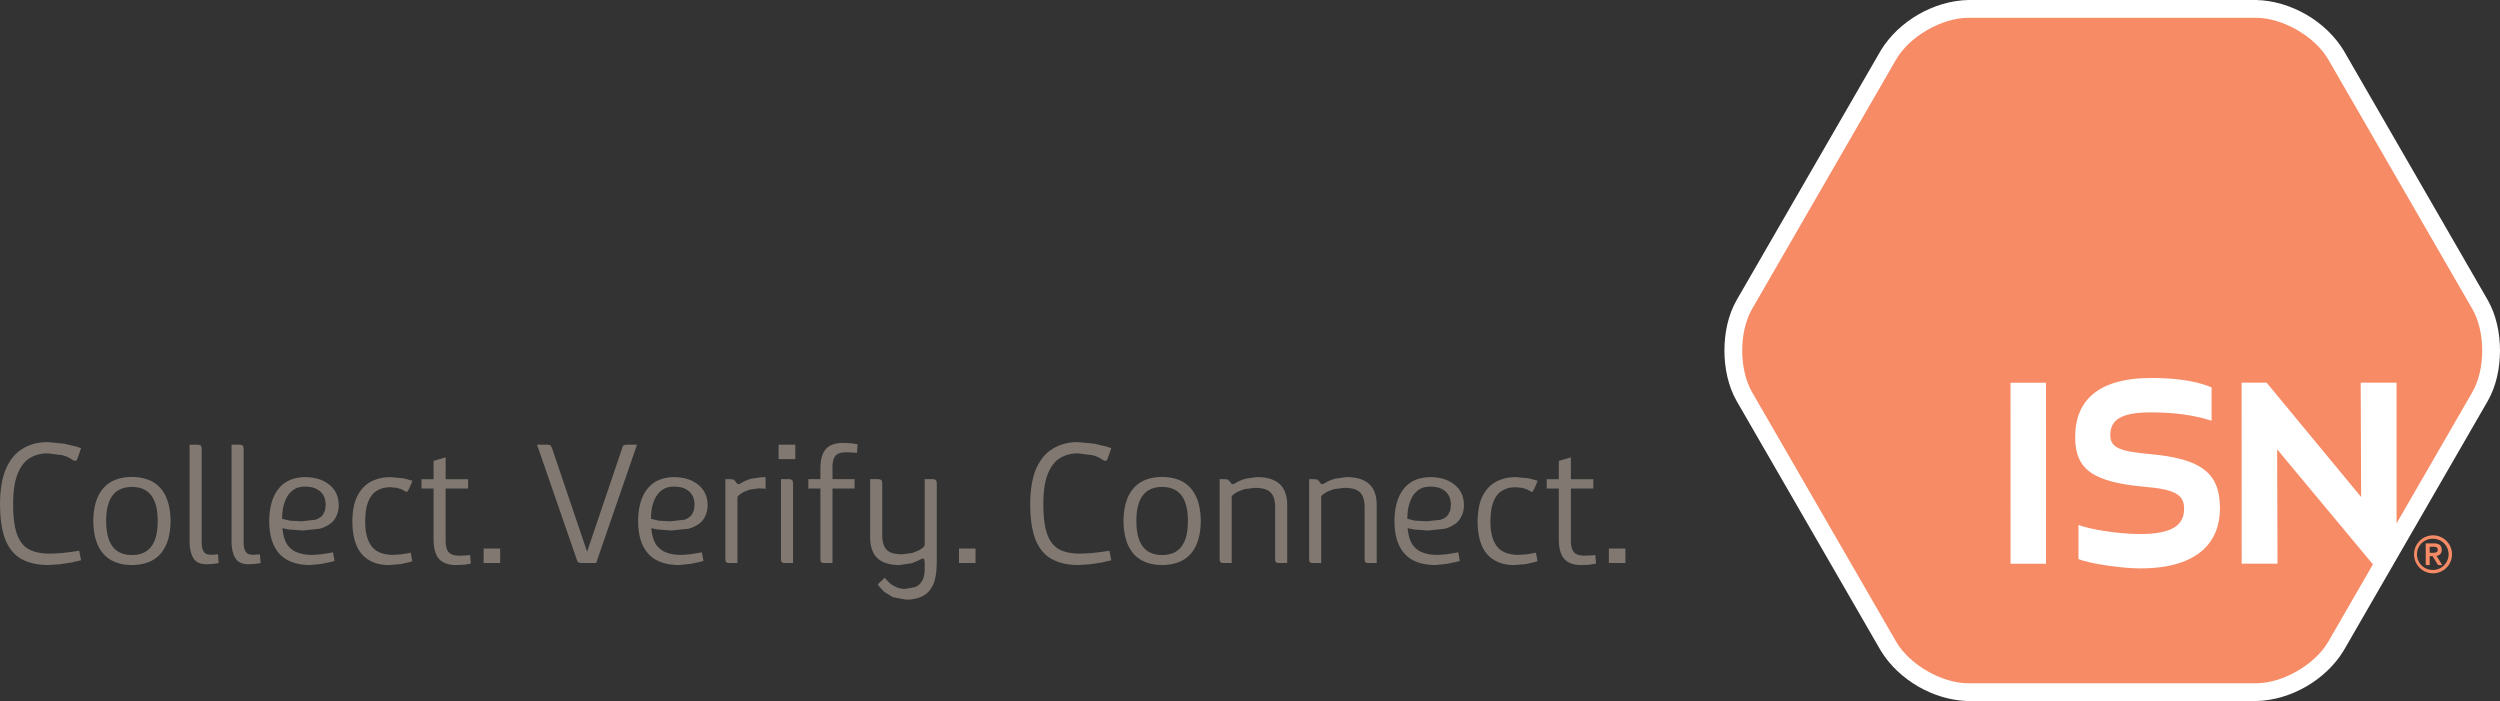
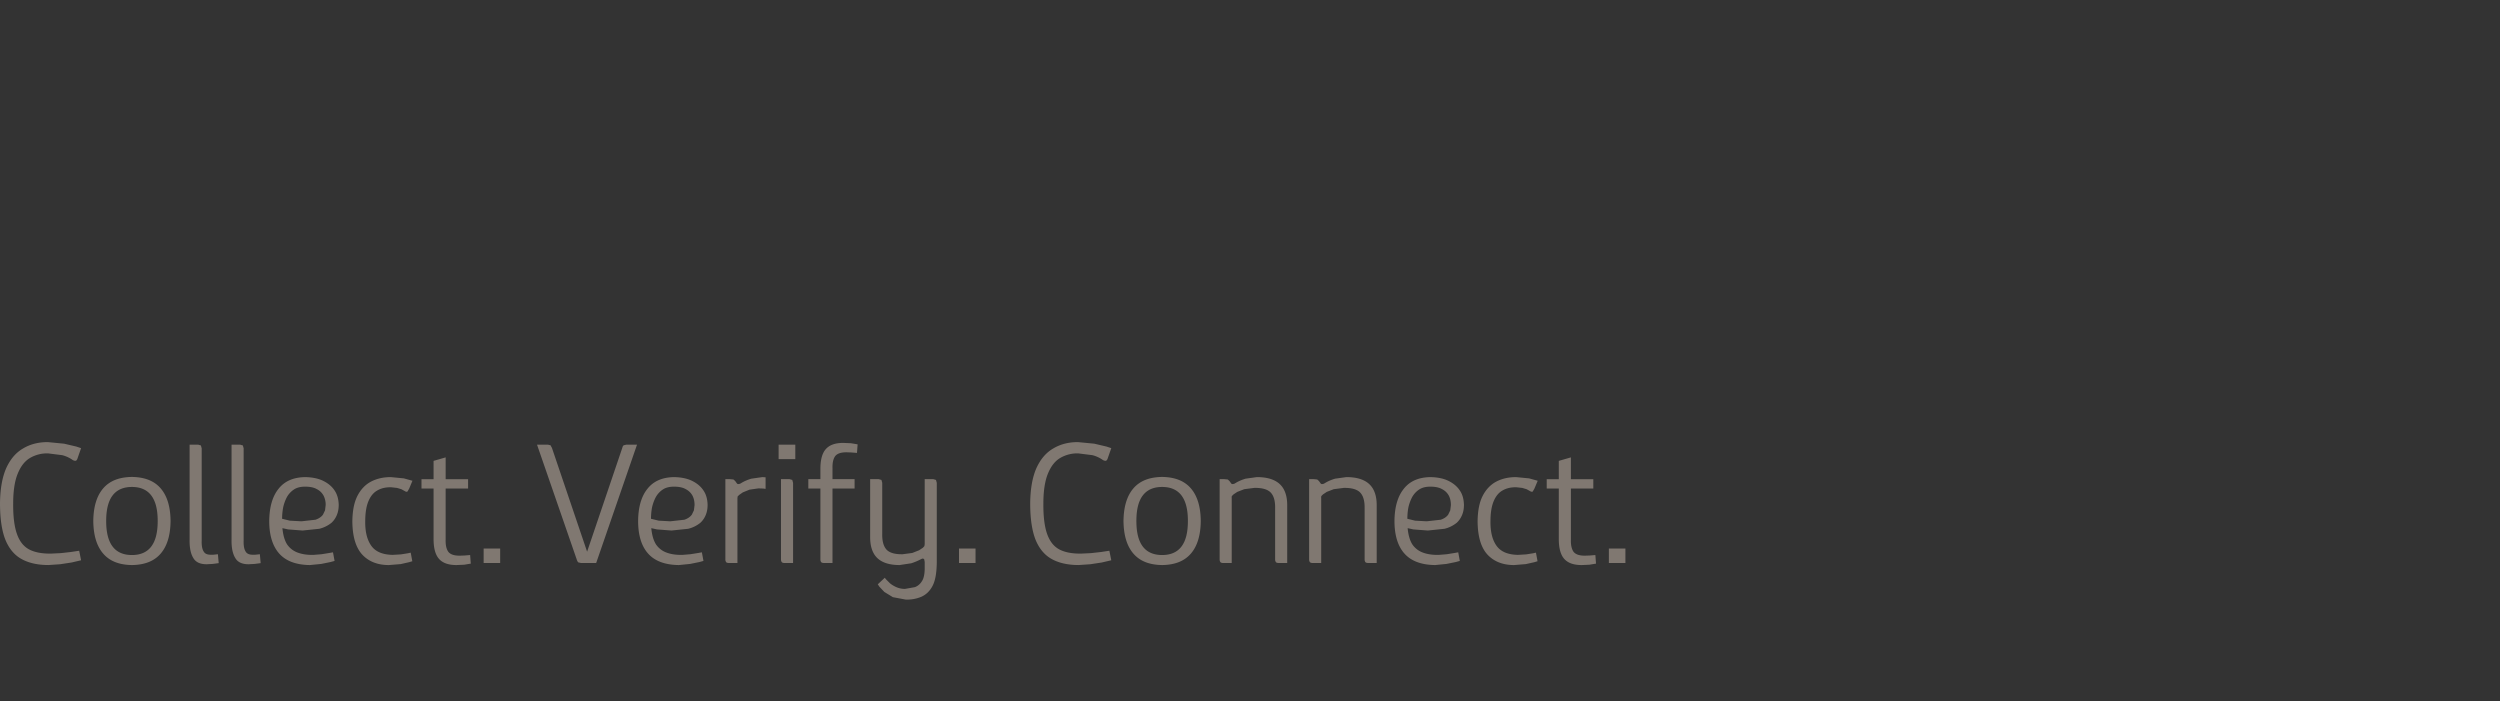
<svg xmlns="http://www.w3.org/2000/svg" id="Layer_1" viewBox="0 0 189 53">
  <rect x="0" y="0" width="189" height="53" fill="#333333" stroke="none" />
  <style>.st1{fill:#f68b65}.st2{fill:#807871}</style>
-   <path d="M148.797 53c-2.607-.062-5.256-1.59-6.613-3.816l-10.893-18.865c-.65-1.145-.92-2.483-.925-3.818.004-1.336.274-2.675.925-3.817l10.893-18.863c1.354-2.227 4.004-3.759 6.613-3.821h21.776c2.604.064 5.254 1.594 6.609 3.819l10.89 18.865c.65 1.142.923 2.481.928 3.817-.005 1.337-.277 2.675-.928 3.818l-10.89 18.865c-1.355 2.226-4.005 3.754-6.609 3.816h-21.776z" fill="#fff" />
-   <path class="st1" d="M186.908 23.357 176.017 4.493c-.997-1.73-3.447-3.146-5.444-3.146h-21.776c-2 0-4.45 1.417-5.447 3.146l-10.892 18.864c-.996 1.73-.996 4.56.0 6.291l10.892 18.864c.998 1.73 3.447 3.143 5.447 3.143h21.776c1.997.0 4.447-1.413 5.444-3.143l3.376-5.847-7.243-8.699.032 8.648h-2.71l-.005-13.683h1.892l7.143 8.643-.034-8.646h2.711l.003 10.637 5.726-9.917c.997-1.73.997-4.561.0-6.291m-34.911 19.261-.003-13.684h2.681l.002 13.684h-2.68zm9.813.353c-1.369.002-3.857-.355-4.677-.707v-2.575c.9.33 2.926.685 4.704.683 2.433.0 3.283-.712 3.283-1.915.0-1.043-.684-1.452-2.847-1.64-4.019-.357-5.39-1.286-5.39-3.778-.002-2.6 1.556-4.46 5.746-4.463 1.343.0 3.145.107 4.567.71v2.52c-1.368-.438-2.87-.63-4.592-.63-2.272.0-3.068.577-3.065 1.727-.003.984.845 1.231 2.978 1.423 3.942.354 5.311 1.449 5.313 4.1.0 2.439-1.53 4.545-6.02 4.545" />
  <path class="st2" d="M5.986 41.623v.013l.144.721-.72.168-.866.132-.878.06c-.817.0-1.502-.156-2.043-.457-.54-.3-.95-.793-1.226-1.478-.265-.686-.397-1.6-.397-2.73.012-1.082.168-1.97.469-2.657.312-.686.733-1.178 1.274-1.49.54-.325 1.166-.482 1.864-.482l1.238.12.925.217.36.12-.288.83-.06.096-.097.036-.095-.024a.357.357.0 01-.12-.06 2.397 2.397.0 00-.77-.348l-1.058-.133a2.541 2.541.0 00-1.358.337c-.397.228-.71.625-.937 1.178-.23.553-.35 1.31-.35 2.26-.011.975.085 1.744.278 2.296.19.554.492.95.913 1.18.42.227.986.336 1.682.324l.734-.036.745-.084.637-.096v-.013zM12.138 41.863c-.492.566-1.215.843-2.164.855-.95-.012-1.671-.289-2.163-.855-.494-.564-.746-1.383-.758-2.476.012-1.082.264-1.911.758-2.477.492-.565 1.213-.841 2.163-.853.95.012 1.672.288 2.164.853.493.566.746 1.383.757 2.477-.011 1.093-.264 1.912-.757 2.476m-.216-2.488v.012c0-.853-.157-1.49-.482-1.923-.324-.433-.817-.65-1.466-.65s-1.142.217-1.467.65c-.324.432-.48 1.07-.48 1.923s.156 1.49.48 1.924c.325.433.818.649 1.467.649.65.0 1.142-.216 1.466-.649.325-.434.482-1.07.482-1.924v-.012zm4.552 2.513v.012l.06.673-.457.06-.457.024c-.492.0-.828-.157-1.009-.48-.192-.313-.289-.77-.277-1.384v-7.177h.649l.205.06.06.217v6.973c-.012.372.036.649.145.818.095.18.288.265.589.252h.155l.337-.036v-.012zm3.172.0v.012l.06.673-.457.06-.457.024c-.492.0-.828-.157-1.009-.48-.192-.313-.289-.77-.277-1.384v-7.177h.649l.205.06.06.217v6.973c-.012.372.036.649.144.818.096.18.289.265.59.252h.155l.337-.036v-.012zM25.294 42.406l-.3.083-.71.144-.853.085c-1.046-.013-1.815-.302-2.32-.866s-.758-1.396-.758-2.465c.012-1.046.241-1.863.71-2.44.456-.578 1.13-.866 2.02-.878.516.012.961.096 1.334.275.372.181.673.422.877.735.204.3.3.66.313 1.081.0.301-.049.554-.144.782a1.654 1.654.0 01-.397.577 2.37 2.37.0 01-.926.457l-1.262.132-1.094-.084-.433-.095c.048.527.168.937.36 1.237.205.29.47.493.806.614.324.12.721.18 1.19.169l.601-.049.601-.097.265-.048.12.65zm-3.967-3.2v.013l.589.144.878.047 1.058-.119c.251-.085.445-.217.565-.385l.156-.324.047-.397a1.5 1.5.0 00-.156-.71 1.18 1.18.0 00-.504-.492c-.229-.132-.529-.192-.89-.192-.349.0-.637.07-.866.228a1.657 1.657.0 00-.529.589 3.121 3.121.0 00-.276.793 4.779 4.779.0 00-.072.818v-.013zm9.723 2.562v.012l.12.649-.24.072-.637.144-.89.073c-.854.0-1.526-.264-2.02-.793-.493-.542-.734-1.372-.745-2.514.011-.793.133-1.43.384-1.923.253-.493.6-.855 1.034-1.082.445-.23.938-.337 1.49-.337l.987.096.648.18-.24.578-.108.191c-.024.048-.06.073-.096.061a.23.23.0 01-.133-.048l-.264-.144-.325-.097-.432-.047c-.421-.013-.77.072-1.058.24-.3.167-.517.445-.673.816-.156.374-.24.879-.24 1.505-.013.805.144 1.43.468 1.874.324.445.866.661 1.61.674l.614-.036.53-.084.215-.048v-.012zm4.492.18v.012l.049.65-.505.083-.577.025c-.613.0-1.045-.157-1.322-.47-.277-.312-.409-.817-.409-1.503v-3.81h-.913v-.71h.913v-1.383l.913-.264v1.647h1.696v.71H33.69v3.872c-.011.407.06.708.205.912.156.193.432.29.853.29l.361-.013.3-.024.132-.012v-.012zM37.813 42.549v.013h-1.25v-1.095h1.25v1.095zm7.257.0v.013h-1.154l-.204-.049a.597.597.0 01-.107-.205l-3.007-8.693h.818l.205.049.108.204 2.656 7.84 2.657-7.84c.023-.096.06-.168.108-.204l.204-.049h.805l-3.088 8.947v-.013zM53.181 42.406l-.3.083-.709.144-.853.085c-1.047-.013-1.816-.302-2.32-.866-.506-.564-.757-1.396-.757-2.465.01-1.046.24-1.863.709-2.44.457-.578 1.13-.866 2.02-.878.515.012.96.096 1.333.275.373.181.673.422.877.735.206.3.301.66.313 1.081.0.301-.048.554-.144.782a1.616 1.616.0 01-.398.577 2.353 2.353.0 01-.924.457l-1.263.132-1.093-.084-.434-.095c.048.527.17.937.361 1.237.205.29.47.493.805.614.326.12.722.18 1.191.169l.6-.049.603-.097.264-.048.12.65zm-3.966-3.2v.013l.59.144.876.047 1.06-.119c.25-.085.443-.217.563-.385l.156-.324.049-.397c0-.265-.049-.505-.156-.71a1.183 1.183.0 00-.505-.492c-.23-.132-.53-.192-.89-.192-.349.0-.638.07-.866.228a1.657 1.657.0 00-.528.589 3.165 3.165.0 00-.278.793c-.048.276-.07.554-.07.818v-.013zm6.536 3.343v.013h-.66c-.085.0-.158-.025-.193-.061a.357.357.0 01-.06-.217v-6.06h.349l.264.025.133.12.119.168c.024.037.061.06.12.06l.12-.023.145-.085c.204-.12.433-.216.709-.3l.842-.12.155.011h.084v.879l-.18-.025-.36-.012-.673.096-.505.205-.277.193-.119.119-.013.132v4.895-.013zm3.112-8.934h1.262v1.095h-1.262v-1.095zm1.094 8.934v.013h-.661c-.084.0-.156-.025-.193-.061a.357.357.0 01-.06-.217v-6.06h.65l.203.06.06.218v6.06-.013zm2.98.0v.013h-.65c-.095.0-.168-.025-.204-.061a.35.35.0 01-.061-.217v-5.35h-.913v-.71h.913v-.77c0-.684.132-1.19.41-1.502.276-.312.709-.469 1.322-.469l.577.025.505.084-.048.65-.132-.013-.302-.024-.36-.012c-.42.0-.697.095-.853.289-.144.203-.217.504-.204.914v.828h1.67v.71h-1.67v5.628-.013zM69.907 43.042v.012-.576l-.037-.194-.084-.06-.083.013-.12.06a4.323 4.323.0 01-.698.288l-.878.133c-.732.0-1.299-.17-1.67-.517-.374-.349-.554-.89-.554-1.6v-4.377h.65l.204.06.06.218v3.846c-.012.554.096.95.324 1.203.229.241.625.36 1.214.35l.733-.097.517-.204.29-.193.108-.12.024-.145v-4.918h.649l.204.06.06.218v6.06c-.012.745-.108 1.322-.312 1.719s-.493.673-.842.83a2.76 2.76.0 01-1.203.216l-.96-.18-.65-.398-.373-.396-.12-.18.529-.493.108.132.29.288c.132.109.287.204.48.29.192.083.41.132.649.132l.746-.133c.228-.085.408-.24.54-.458.133-.203.192-.505.205-.877v-.012zM73.75 42.549v.013H72.5v-1.095h1.25v1.095zM83.868 41.623v.013l.145.721-.72.168-.867.132-.877.06c-.818.0-1.504-.156-2.044-.457-.54-.3-.95-.793-1.226-1.478-.264-.686-.396-1.6-.396-2.73.01-1.082.167-1.97.468-2.657.312-.686.733-1.178 1.275-1.49.54-.325 1.165-.482 1.863-.482l1.238.12.925.217.361.12-.289.83-.06.096-.096.036-.095-.024a.36.36.0 01-.122-.06 2.39 2.39.0 00-.768-.348l-1.059-.133a2.54 2.54.0 00-1.357.337c-.397.228-.71.625-.938 1.178-.229.553-.35 1.31-.35 2.26-.01.975.086 1.744.277 2.296.193.554.493.95.914 1.18.42.227.986.336 1.683.324l.733-.036.745-.084.637-.096v-.013zM90.02 41.863c-.493.566-1.214.843-2.163.855-.949-.012-1.671-.289-2.163-.855-.494-.564-.745-1.383-.758-2.476.013-1.082.264-1.911.758-2.477.492-.565 1.214-.841 2.163-.853.95.012 1.67.288 2.164.853.493.566.745 1.383.757 2.477-.012 1.093-.264 1.912-.757 2.476m-.216-2.488v.012c0-.853-.156-1.49-.48-1.923-.326-.433-.819-.65-1.468-.65s-1.142.217-1.467.65c-.325.432-.48 1.07-.48 1.923s.155 1.49.48 1.924c.325.433.818.649 1.467.649s1.142-.216 1.467-.649c.325-.434.48-1.07.48-1.924v-.012zm7.508 3.174v.013h-.649c-.096.0-.169-.025-.204-.061a.357.357.0 01-.06-.217v-3.847c.012-.553-.096-.95-.337-1.202-.229-.24-.649-.361-1.238-.35l-.757.097-.53.205-.287.192-.12.12a.274.274.0 00-.013.145v4.918h-.662c-.083.0-.155-.025-.19-.061a.357.357.0 01-.061-.217v-6.06h.348l.265.025.132.12.12.168c.024.037.06.06.12.06l.12-.023.145-.085c.204-.12.432-.216.708-.3l.855-.12c.756.0 1.333.167 1.718.517.385.348.577.89.577 1.598v4.378-.013zm6.765.0v.013h-.65c-.095.0-.168-.025-.203-.061a.357.357.0 01-.06-.217v-3.847c.011-.553-.097-.95-.337-1.202-.229-.24-.65-.361-1.238-.35l-.758.097-.529.205-.288.192-.12.12c-.012.036-.024.084-.012.145v4.918h-.662c-.084.0-.156-.025-.191-.061a.35.35.0 01-.06-.217v-6.06h.348l.264.025.132.12.12.168c.024.037.06.06.121.06l.12-.023.144-.085c.205-.12.433-.216.709-.3l.854-.12c.757.0 1.334.167 1.719.517.385.348.577.89.577 1.598v4.378-.013zM110.361 42.406l-.3.083-.709.144-.853.085c-1.047-.013-1.817-.302-2.32-.866-.506-.564-.757-1.396-.757-2.465.01-1.046.24-1.863.709-2.44.457-.578 1.13-.866 2.018-.878.517.012.962.096 1.335.275.372.181.673.422.877.735.206.3.3.66.313 1.081.0.301-.048.554-.145.782a1.627 1.627.0 01-.397.577 2.353 2.353.0 01-.924.457l-1.263.132-1.093-.084-.434-.095c.048.527.17.937.361 1.237.205.29.47.493.805.614.326.12.722.18 1.191.169l.6-.049.603-.097.264-.048.12.65zm-3.966-3.2v.013l.59.144.876.047 1.058-.119c.253-.085.444-.217.565-.385l.156-.324.048-.397c0-.265-.048-.505-.155-.71a1.183 1.183.0 00-.505-.492c-.23-.132-.53-.192-.89-.192-.349.0-.638.07-.866.228a1.647 1.647.0 00-.528.589 3.165 3.165.0 00-.278.793c-.048.276-.07.554-.07.818v-.013zM116.118 41.768v.012l.12.649-.24.072-.638.144-.89.073c-.853.0-1.526-.264-2.02-.793-.492-.542-.732-1.372-.744-2.514.012-.793.132-1.43.384-1.923.253-.493.602-.855 1.034-1.082.445-.23.938-.337 1.49-.337l.987.096.65.18-.242.578-.108.191c-.024.048-.06.073-.096.061a.231.231.0 01-.133-.048l-.264-.144-.324-.097-.433-.047c-.42-.013-.77.072-1.058.24-.3.167-.518.445-.672.816-.157.374-.241.879-.241 1.505-.012.805.144 1.43.468 1.874.325.445.867.661 1.611.674l.613-.036.529-.084.217-.048v-.012zm4.492.18v.012l.048.65-.505.083-.578.025c-.612.0-1.044-.157-1.321-.47-.277-.312-.409-.817-.409-1.503v-3.81h-.914v-.71h.914v-1.383l.914-.264v1.647h1.695v.71h-1.695v3.872c-.012.407.06.708.204.912.157.193.432.29.853.29l.361-.013.3-.024.132-.012v-.012zM122.882 42.549v.013h-1.251v-1.095h1.25v1.095z" />
-   <path class="st1" d="M183.936 40.472a1.435 1.435.0 11-1.434 1.434c0-.79.644-1.434 1.434-1.434m0 2.614a1.178 1.178.0 100-2.357 1.179 1.179.0 100 2.357m-.552-2.007h.632c.394.0.579.177.579.494.0.284-.17.423-.394.45l.429.694h-.316l-.41-.672h-.219v.672h-.3v-1.638zm.301.712h.22c.185.0.389-.01.389-.231.0-.22-.204-.231-.39-.227h-.219v.458z" />
</svg>